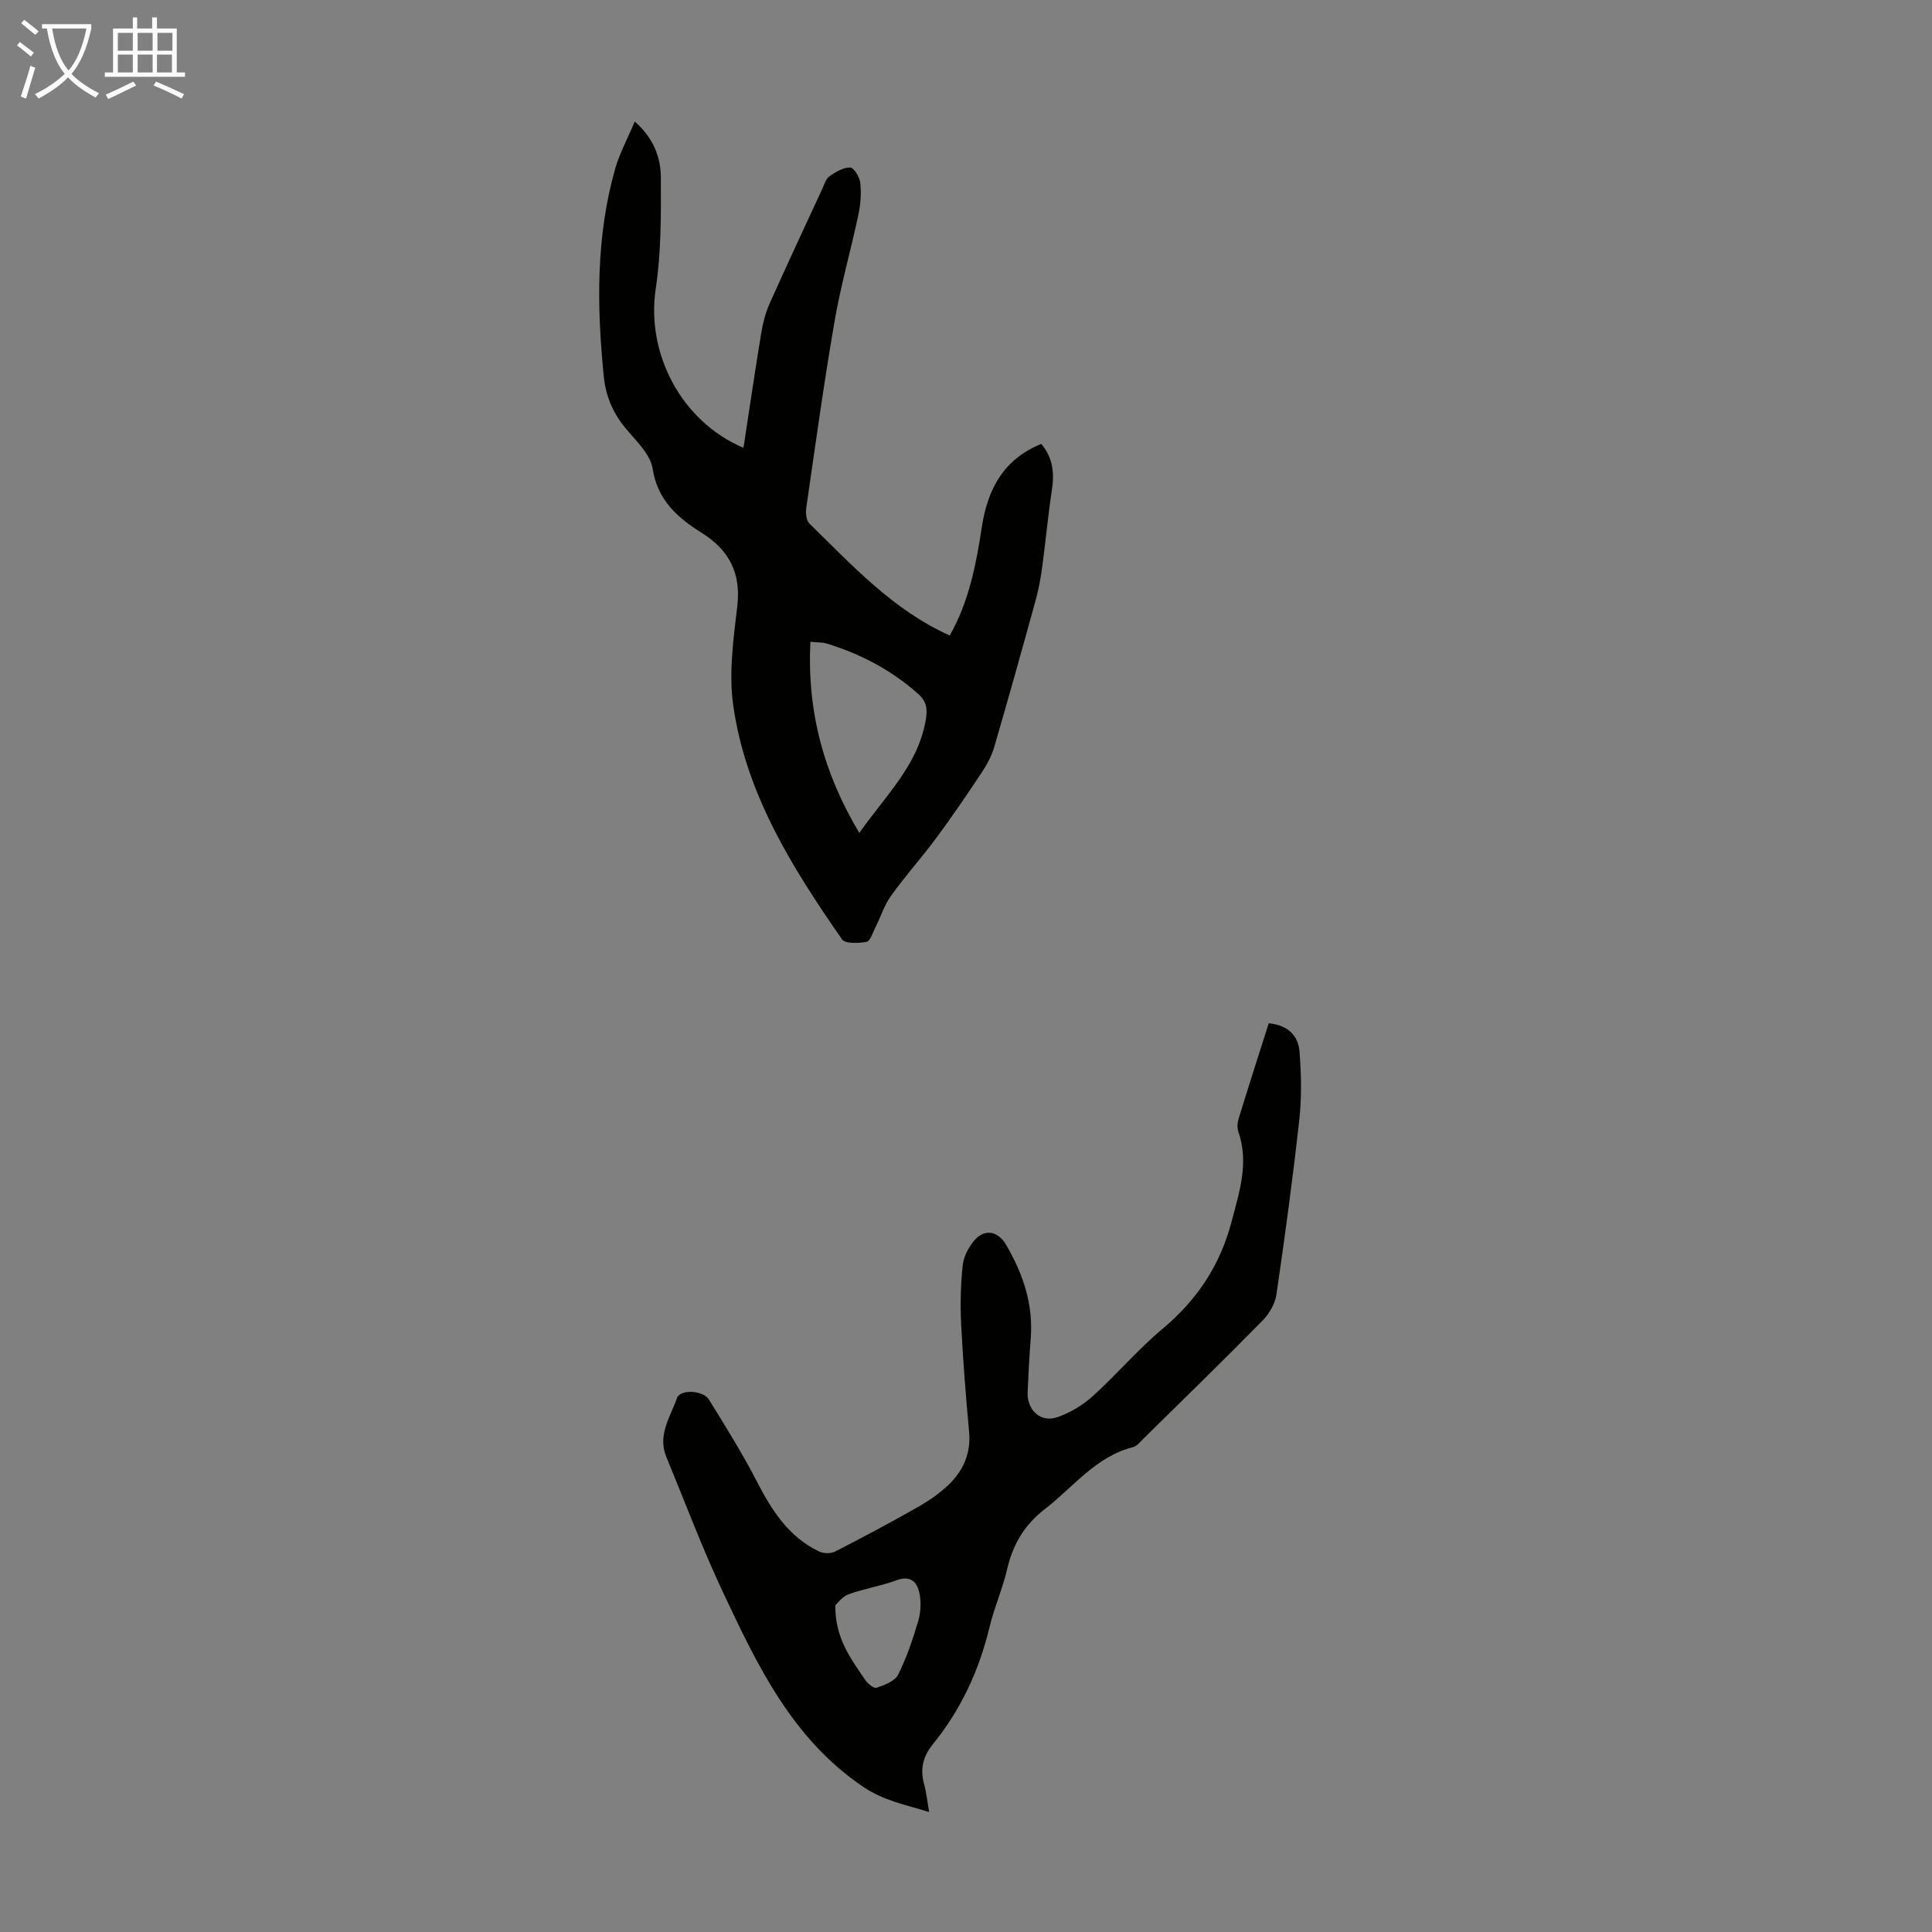
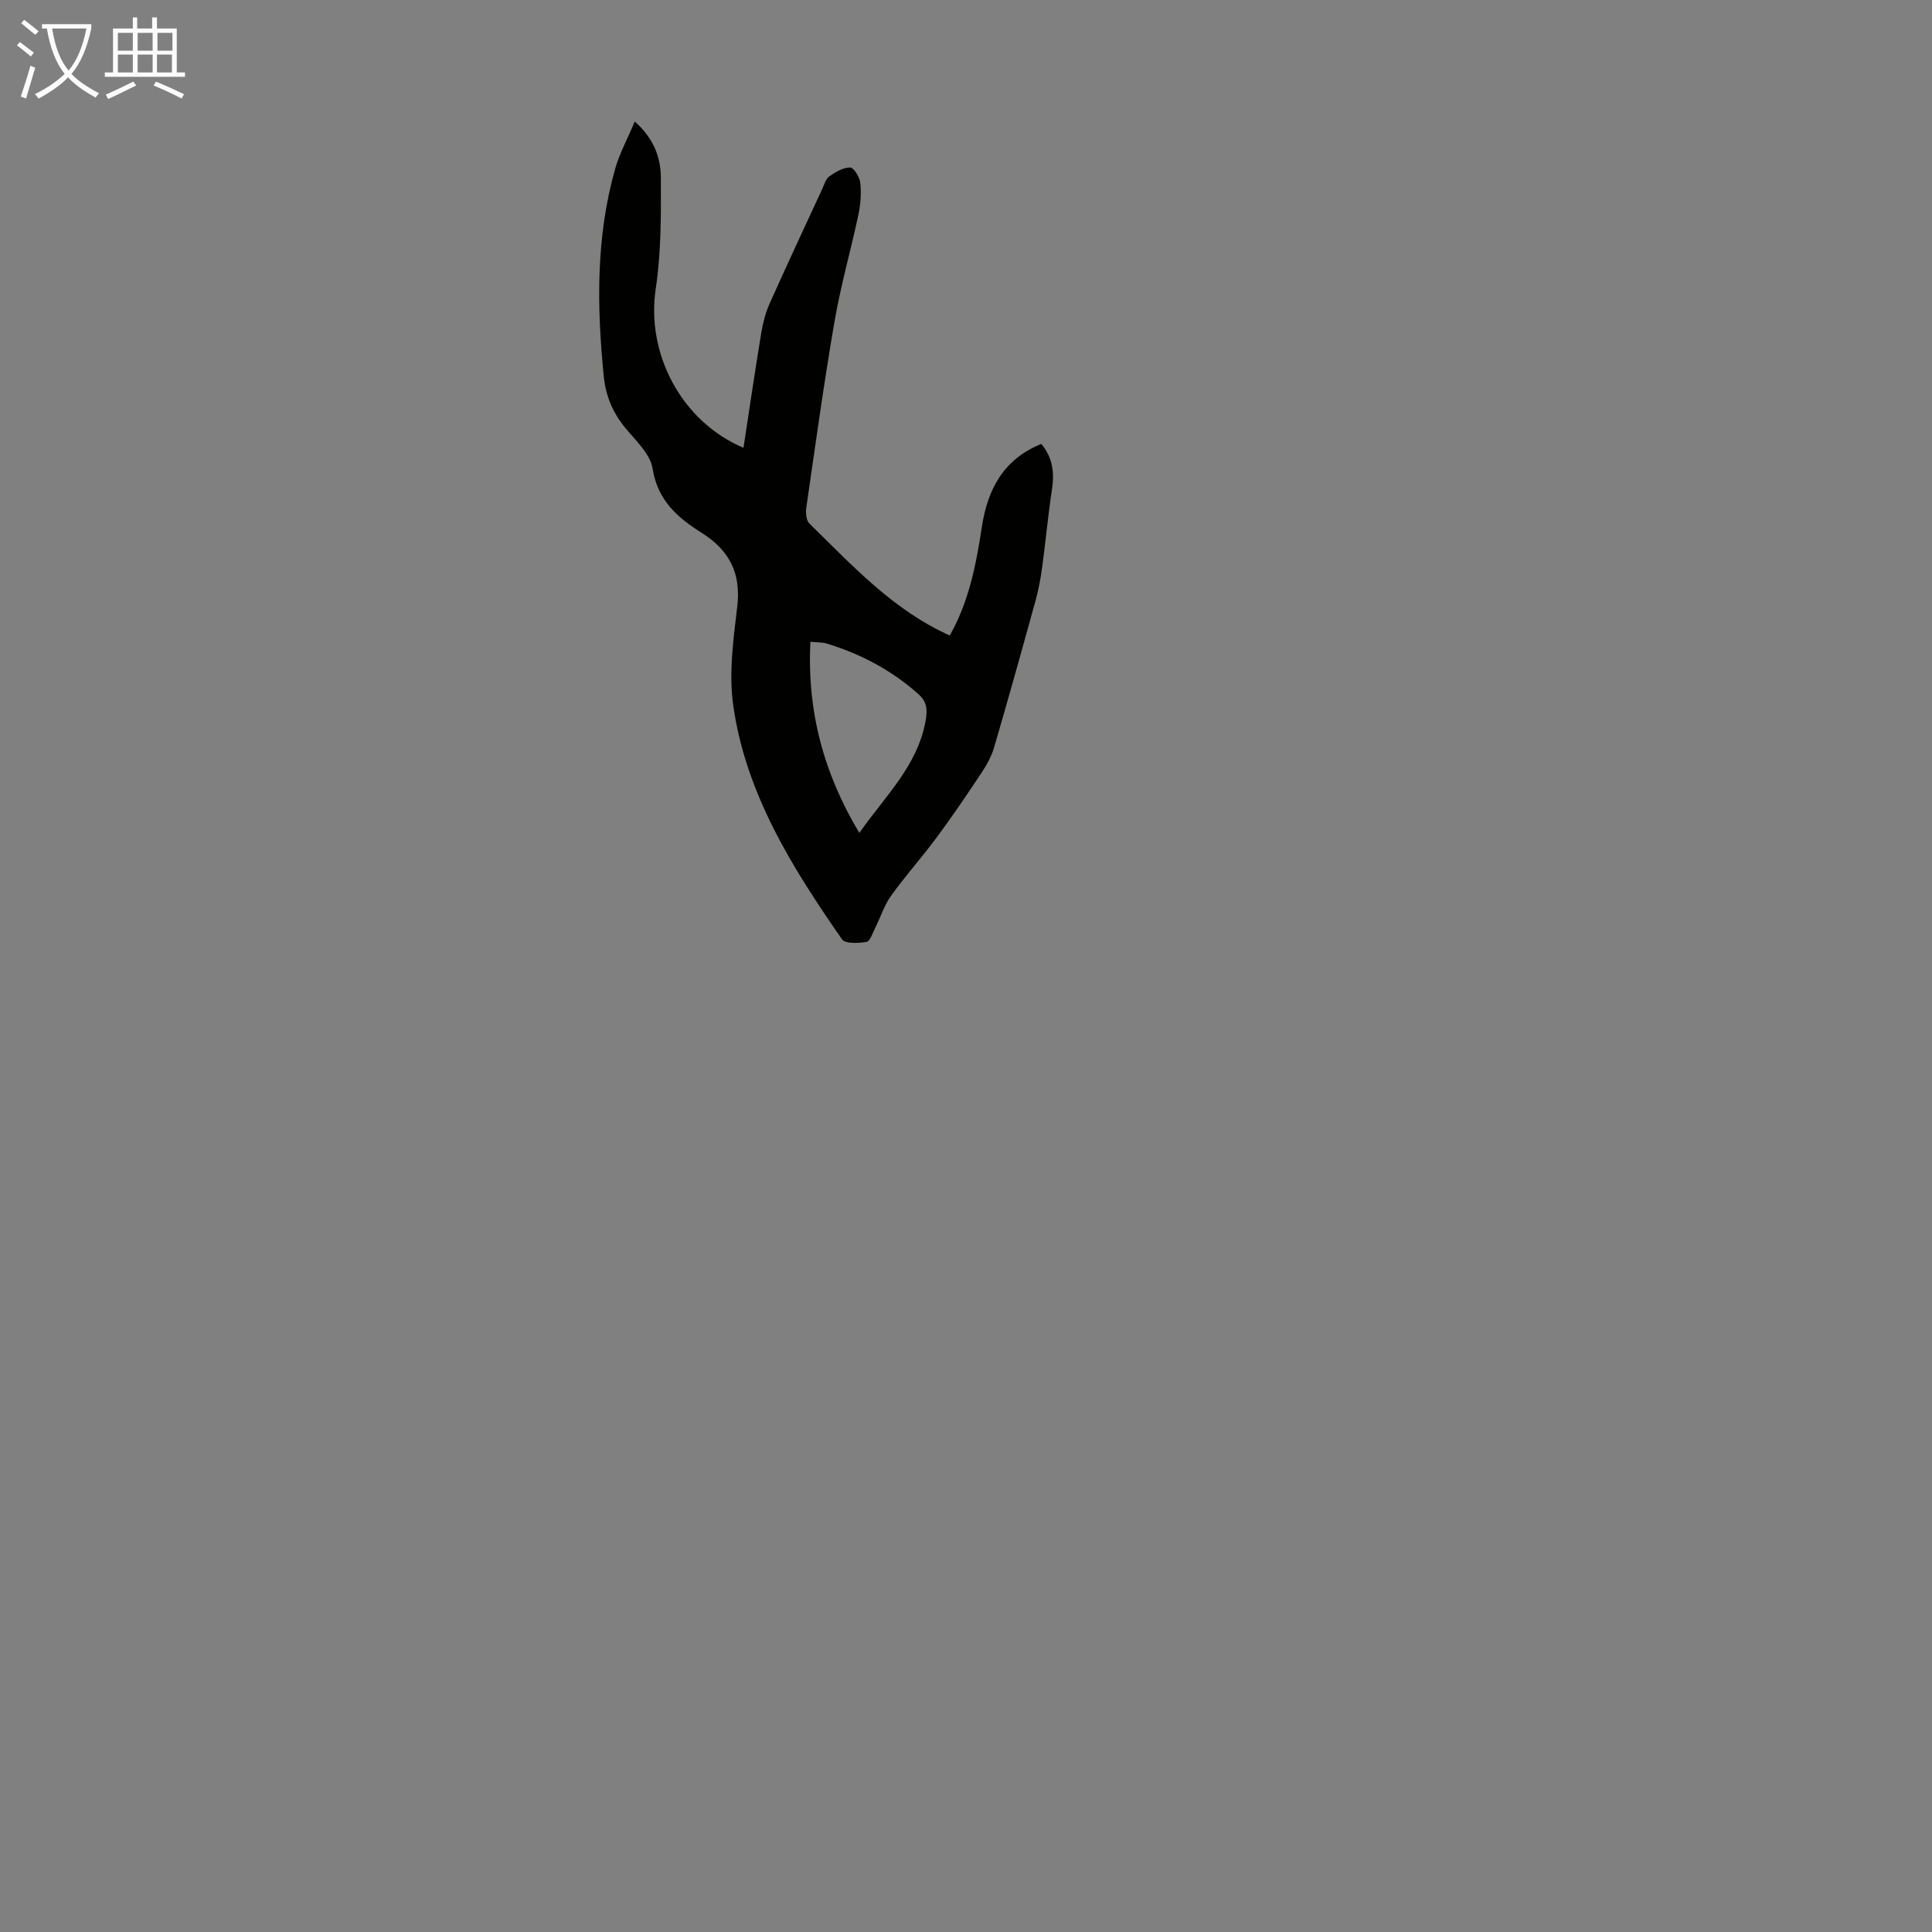
<svg xmlns="http://www.w3.org/2000/svg" enable-background="new 0 0 400 400" viewBox="0 0 400 400">
  <rect x="0" y="0" width="400" height="400" fill="#808080" stroke="none" />
  <path d="m131.42 25.16c3.94 3.48 5.38 7.46 5.4 11.58.04 7.69.08 15.48-1.06 23.06-2.01 13.35 5.26 27.45 18.17 32.91 1.22-7.98 2.38-15.89 3.68-23.78.34-2.07.88-4.17 1.73-6.07 3.55-7.96 7.25-15.86 10.91-23.77.42-.91.73-2.08 1.47-2.59 1.28-.89 2.86-1.84 4.3-1.82.74.01 1.96 1.98 2.09 3.16.23 2.17.07 4.46-.39 6.61-1.57 7.4-3.67 14.7-4.95 22.15-2.2 12.78-3.97 25.64-5.83 38.48-.16 1.07-.04 2.66.63 3.31 8.86 8.64 17.27 17.88 29.06 23.18 3.97-6.94 5.46-14.68 6.66-22.52 1.18-7.73 4.48-13.99 12.3-17.14 2.41 2.88 2.73 6.01 2.2 9.49-.81 5.27-1.28 10.59-2 15.88-.31 2.31-.72 4.63-1.34 6.88-2.82 10.23-5.67 20.46-8.65 30.65-.55 1.87-1.57 3.66-2.66 5.3-2.97 4.47-5.98 8.91-9.17 13.22-3.05 4.12-6.49 7.95-9.48 12.12-1.43 1.99-2.18 4.46-3.3 6.68-.52 1.04-1.05 2.75-1.79 2.88-1.67.28-4.42.42-5.07-.53-10.32-14.85-19.96-30.2-22.53-48.5-.93-6.64.04-13.65.84-20.41.82-6.89-1.64-11.65-7.33-15.23-4.99-3.14-9.14-6.69-10.19-13.3-.49-3.08-3.53-5.85-5.72-8.52-2.57-3.15-4.01-6.63-4.4-10.64-1.44-14.45-1.64-28.84 2.37-42.96.92-3.19 2.54-6.17 4.05-9.76zm46.49 147.29c5.51-7.82 12.08-13.98 13.73-23.23.43-2.41.24-3.98-1.55-5.56-5.53-4.92-11.9-8.28-18.93-10.42-.92-.28-1.94-.22-3.38-.36-.7 14.26 2.68 27.11 10.13 39.57z" fill="#010100" />
-   <path d="m192.37 375.16c-5.02-1.55-9.4-2.34-13.65-5.21-14.71-9.96-21.88-25.09-29.02-40.26-4.32-9.18-7.89-18.71-11.76-28.1-1.85-4.49.87-8.27 2.24-12.17.64-1.82 5.4-1.59 6.58.32 3.45 5.6 6.96 11.19 9.96 17.02 3.09 6 6.59 11.46 12.88 14.47.91.43 2.4.46 3.28.01 5.77-2.95 11.49-6 17.12-9.2 2.31-1.31 4.56-2.86 6.46-4.7 3-2.9 4.58-6.48 4.18-10.87-.68-7.47-1.27-14.94-1.65-22.43-.2-4-.09-8.04.32-12.02.18-1.77 1.15-3.67 2.3-5.07 2.14-2.6 4.94-2.18 6.66.73 3.54 6 5.69 12.36 5.13 19.46-.29 3.68-.48 7.37-.64 11.06-.17 3.75 2.69 6.41 6.16 5.21 2.64-.91 5.24-2.47 7.32-4.35 4.97-4.49 9.34-9.66 14.46-13.95 7.13-5.97 11.91-13.13 14.27-22.13 1.62-6.18 3.66-12.21 1.42-18.66-.27-.79-.22-1.83.03-2.64 2.03-6.61 4.15-13.19 6.26-19.82 3.87.35 6.13 2.48 6.38 5.94.35 4.64.46 9.37-.05 13.98-1.34 12.11-2.97 24.19-4.74 36.24-.28 1.91-1.48 3.98-2.86 5.38-8.08 8.22-16.34 16.26-24.56 24.35-.71.7-1.43 1.65-2.31 1.88-7.71 1.96-12.29 8.25-18.17 12.77-4.21 3.24-6.63 7.26-7.82 12.37-.96 4.12-2.71 8.06-3.7 12.18-2.15 8.95-5.94 17.07-11.73 24.2-2.1 2.58-2.63 5.21-1.78 8.34.47 1.62.62 3.3 1.03 5.67zm-19.43-42.81c-.05 6.92 3.26 11.1 6.17 15.43.52.78 1.82 1.85 2.36 1.66 1.64-.57 3.78-1.35 4.46-2.68 1.78-3.56 3.08-7.4 4.2-11.23.53-1.83.61-3.99.19-5.84-.5-2.22-1.88-3.56-4.69-2.52-3.22 1.2-6.69 1.73-9.93 2.9-1.3.46-2.26 1.85-2.76 2.28z" fill="#010100" />
  <g fill="#fafbfa">
-     <path d="m6.4 11.7c-1-.8-1.9-1.6-2.9-2.3l.6-.7c.9.7 1.9 1.4 2.9 2.2zm-2.1 8.3c.7-2.1 1.4-4.2 2-6.4.2.1.6.3 1 .4-.7 2.3-1.3 4.4-1.9 6.4zm3-12.8c-1.1-.9-2.1-1.7-2.9-2.4l.6-.7c1 .8 2 1.5 3 2.4zm1.4-1.3v-.9h10.2v.9c-.9 4.2-2.3 7.3-4.1 9.4 1.3 1.4 3.2 2.7 5.7 4-.2.2-.4.5-.7.9-2.5-1.4-4.4-2.7-5.7-4.2-1.4 1.5-3.5 3-6.1 4.4 0 0 0 0-.1-.1-.3-.4-.5-.7-.7-.8 2.7-1.3 4.7-2.8 6.2-4.2-1.8-2.2-3-5.3-3.7-9.4zm9.2 0h-7.1c.6 3.8 1.7 6.7 3.4 8.7 1.7-2 2.9-4.8 3.7-8.7z" />
+     <path d="m6.4 11.7c-1-.8-1.9-1.6-2.9-2.3l.6-.7c.9.7 1.9 1.4 2.9 2.2zm-2.1 8.3c.7-2.1 1.4-4.2 2-6.4.2.1.6.3 1 .4-.7 2.3-1.3 4.4-1.9 6.4zm3-12.8c-1.1-.9-2.1-1.7-2.9-2.4l.6-.7c1 .8 2 1.5 3 2.4zm1.4-1.3v-.9h10.2v.9c-.9 4.2-2.3 7.3-4.1 9.4 1.3 1.4 3.2 2.7 5.7 4-.2.2-.4.5-.7.9-2.5-1.4-4.4-2.7-5.7-4.2-1.4 1.5-3.5 3-6.1 4.4 0 0 0 0-.1-.1-.3-.4-.5-.7-.7-.8 2.7-1.3 4.7-2.8 6.2-4.2-1.8-2.2-3-5.3-3.7-9.4zm9.2 0h-7.1c.6 3.8 1.7 6.7 3.4 8.7 1.7-2 2.9-4.8 3.7-8.7" />
    <path d="m31.6 3.6h.9v2.3h4.1v9.1h1.7v.9h-16.6v-.9h1.7v-9.1h4.1v-2.3h.9v2.3h3.1v-2.3zm-4 13.3.6.8c-1.9.9-3.8 1.9-5.8 2.8-.2-.3-.3-.6-.5-.9 2-.9 3.9-1.8 5.7-2.7zm-3.2-10.1v3.7h3.1v-3.7zm0 4.5v3.7h3.1v-3.7zm4.1-4.5v3.7h3.1v-3.7zm0 4.5v3.7h3.1v-3.7zm9.1 9.1c-2.1-1.1-4.1-2-5.8-2.7l.5-.8c2.2.9 4.1 1.8 5.8 2.6zm-1.9-13.6h-3.1v3.7h3.1zm-3.2 4.5v3.7h3.1v-3.7z" />
  </g>
</svg>